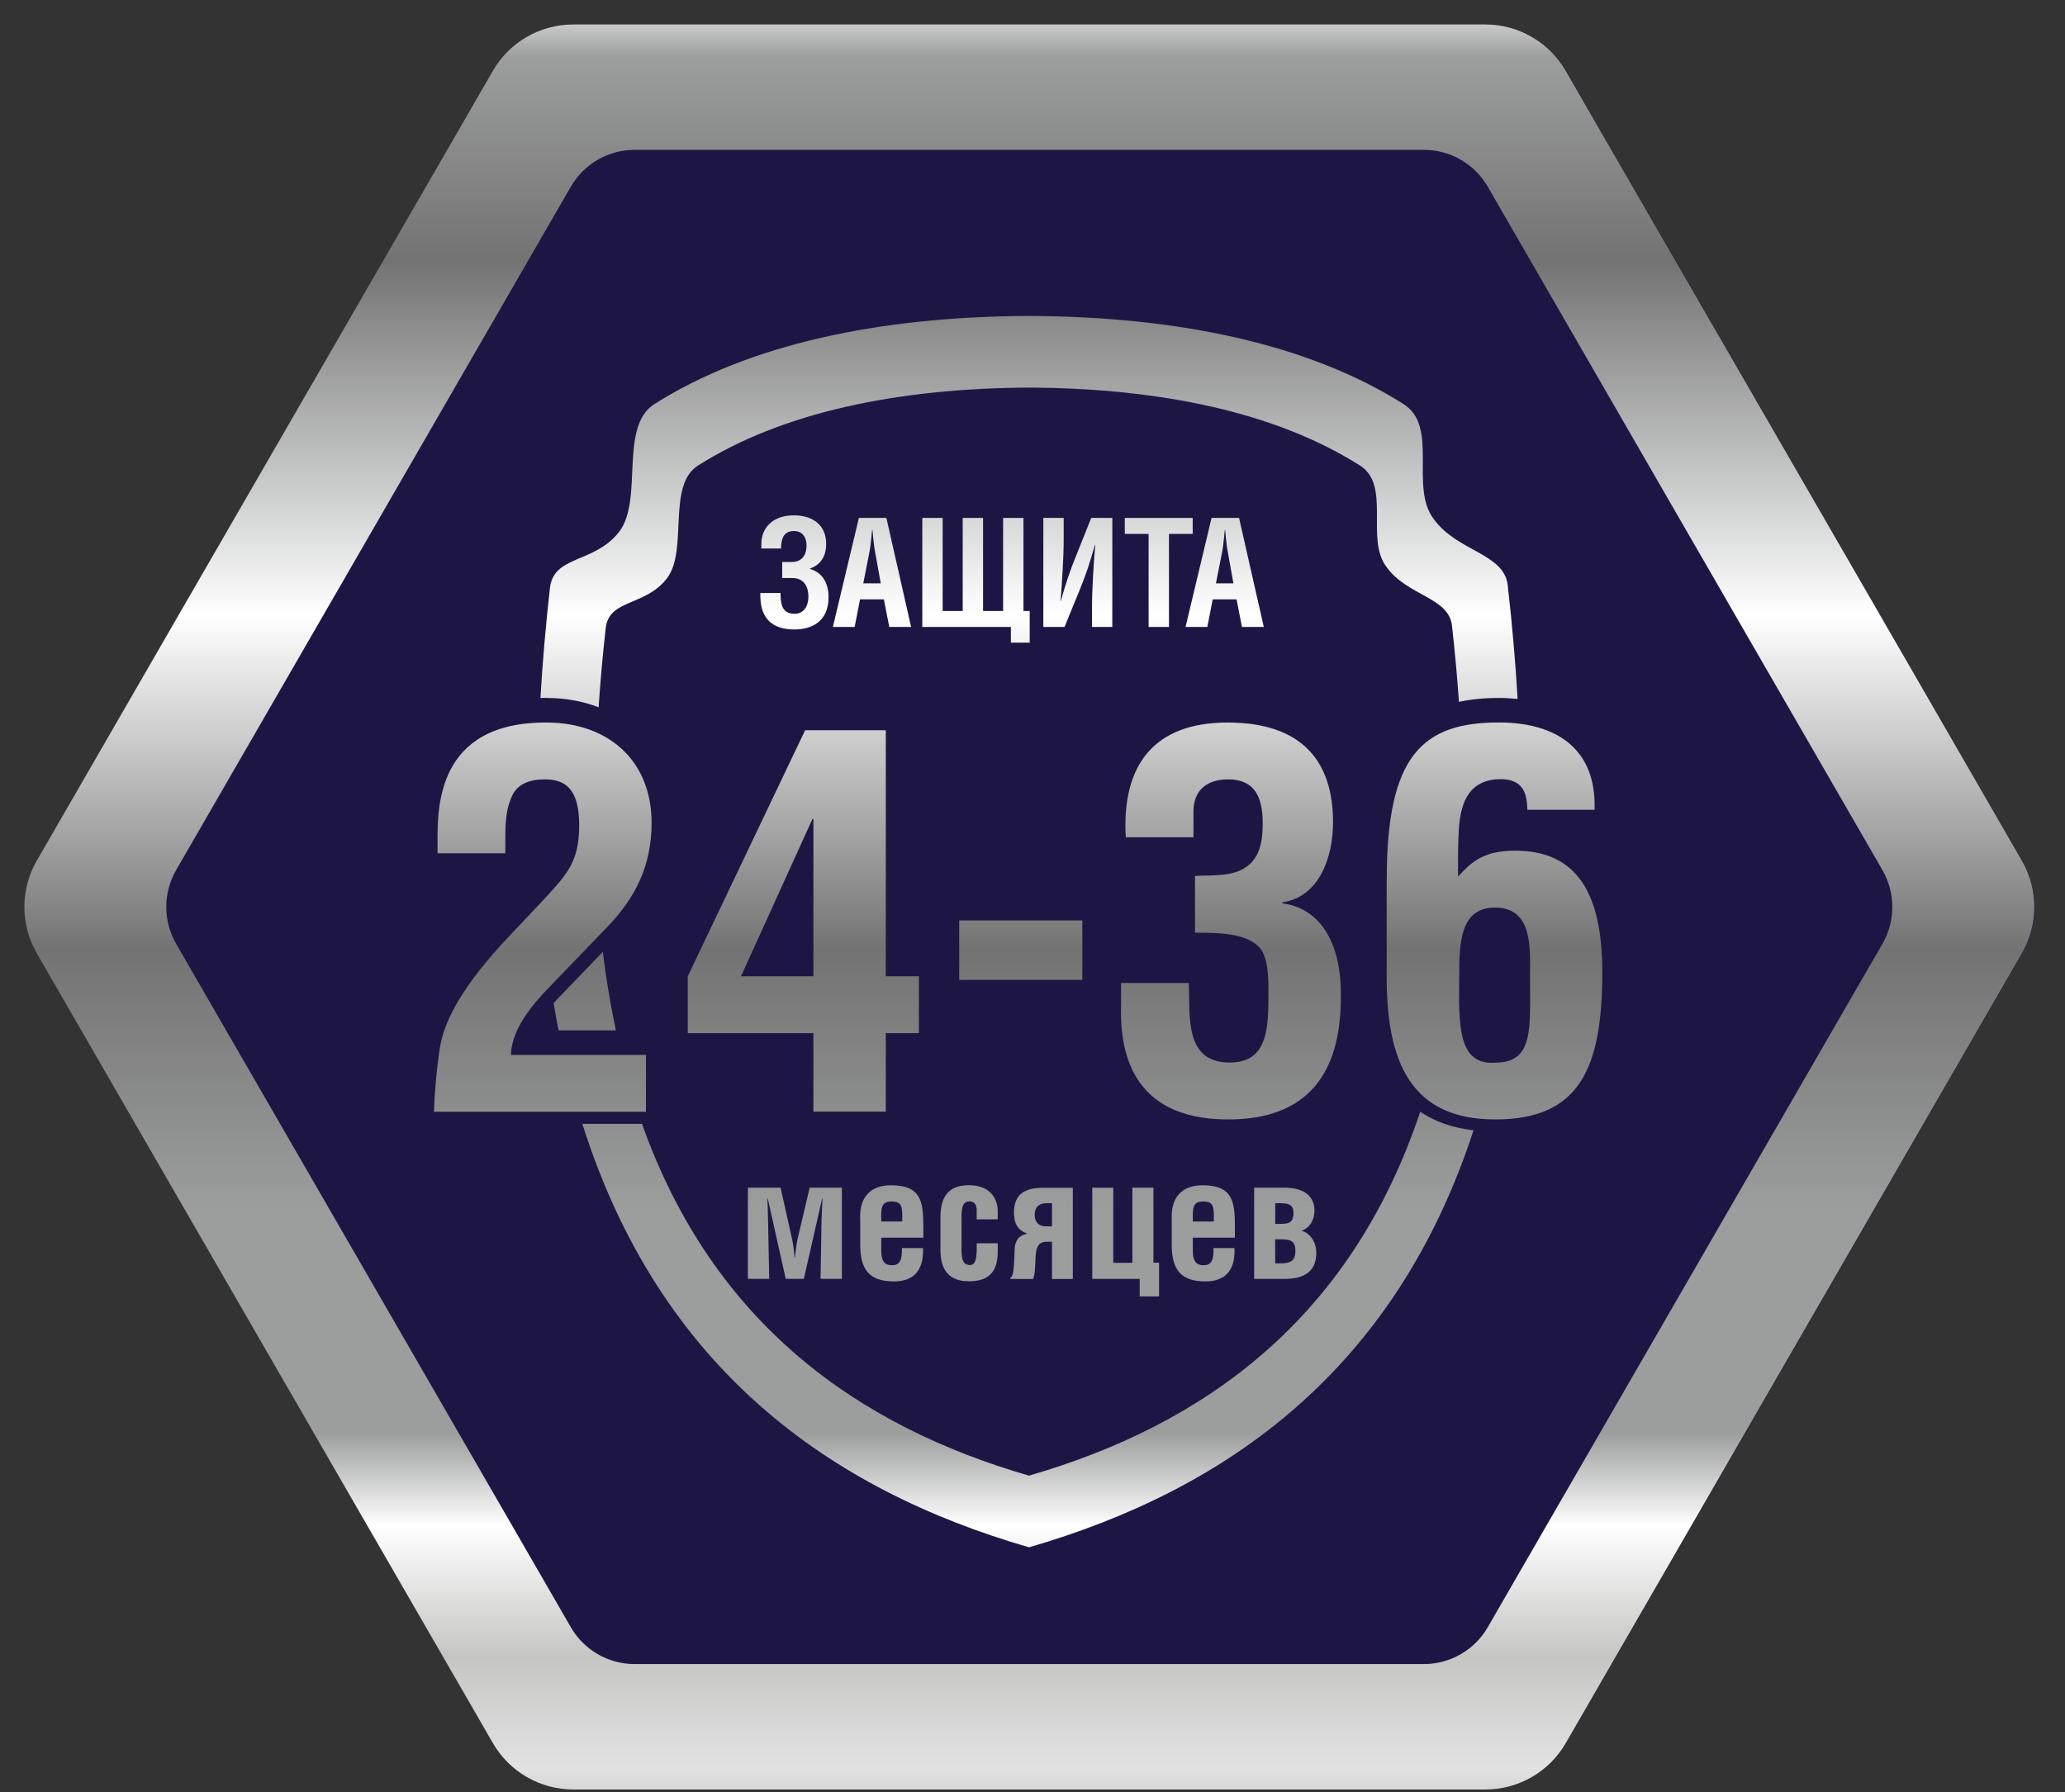
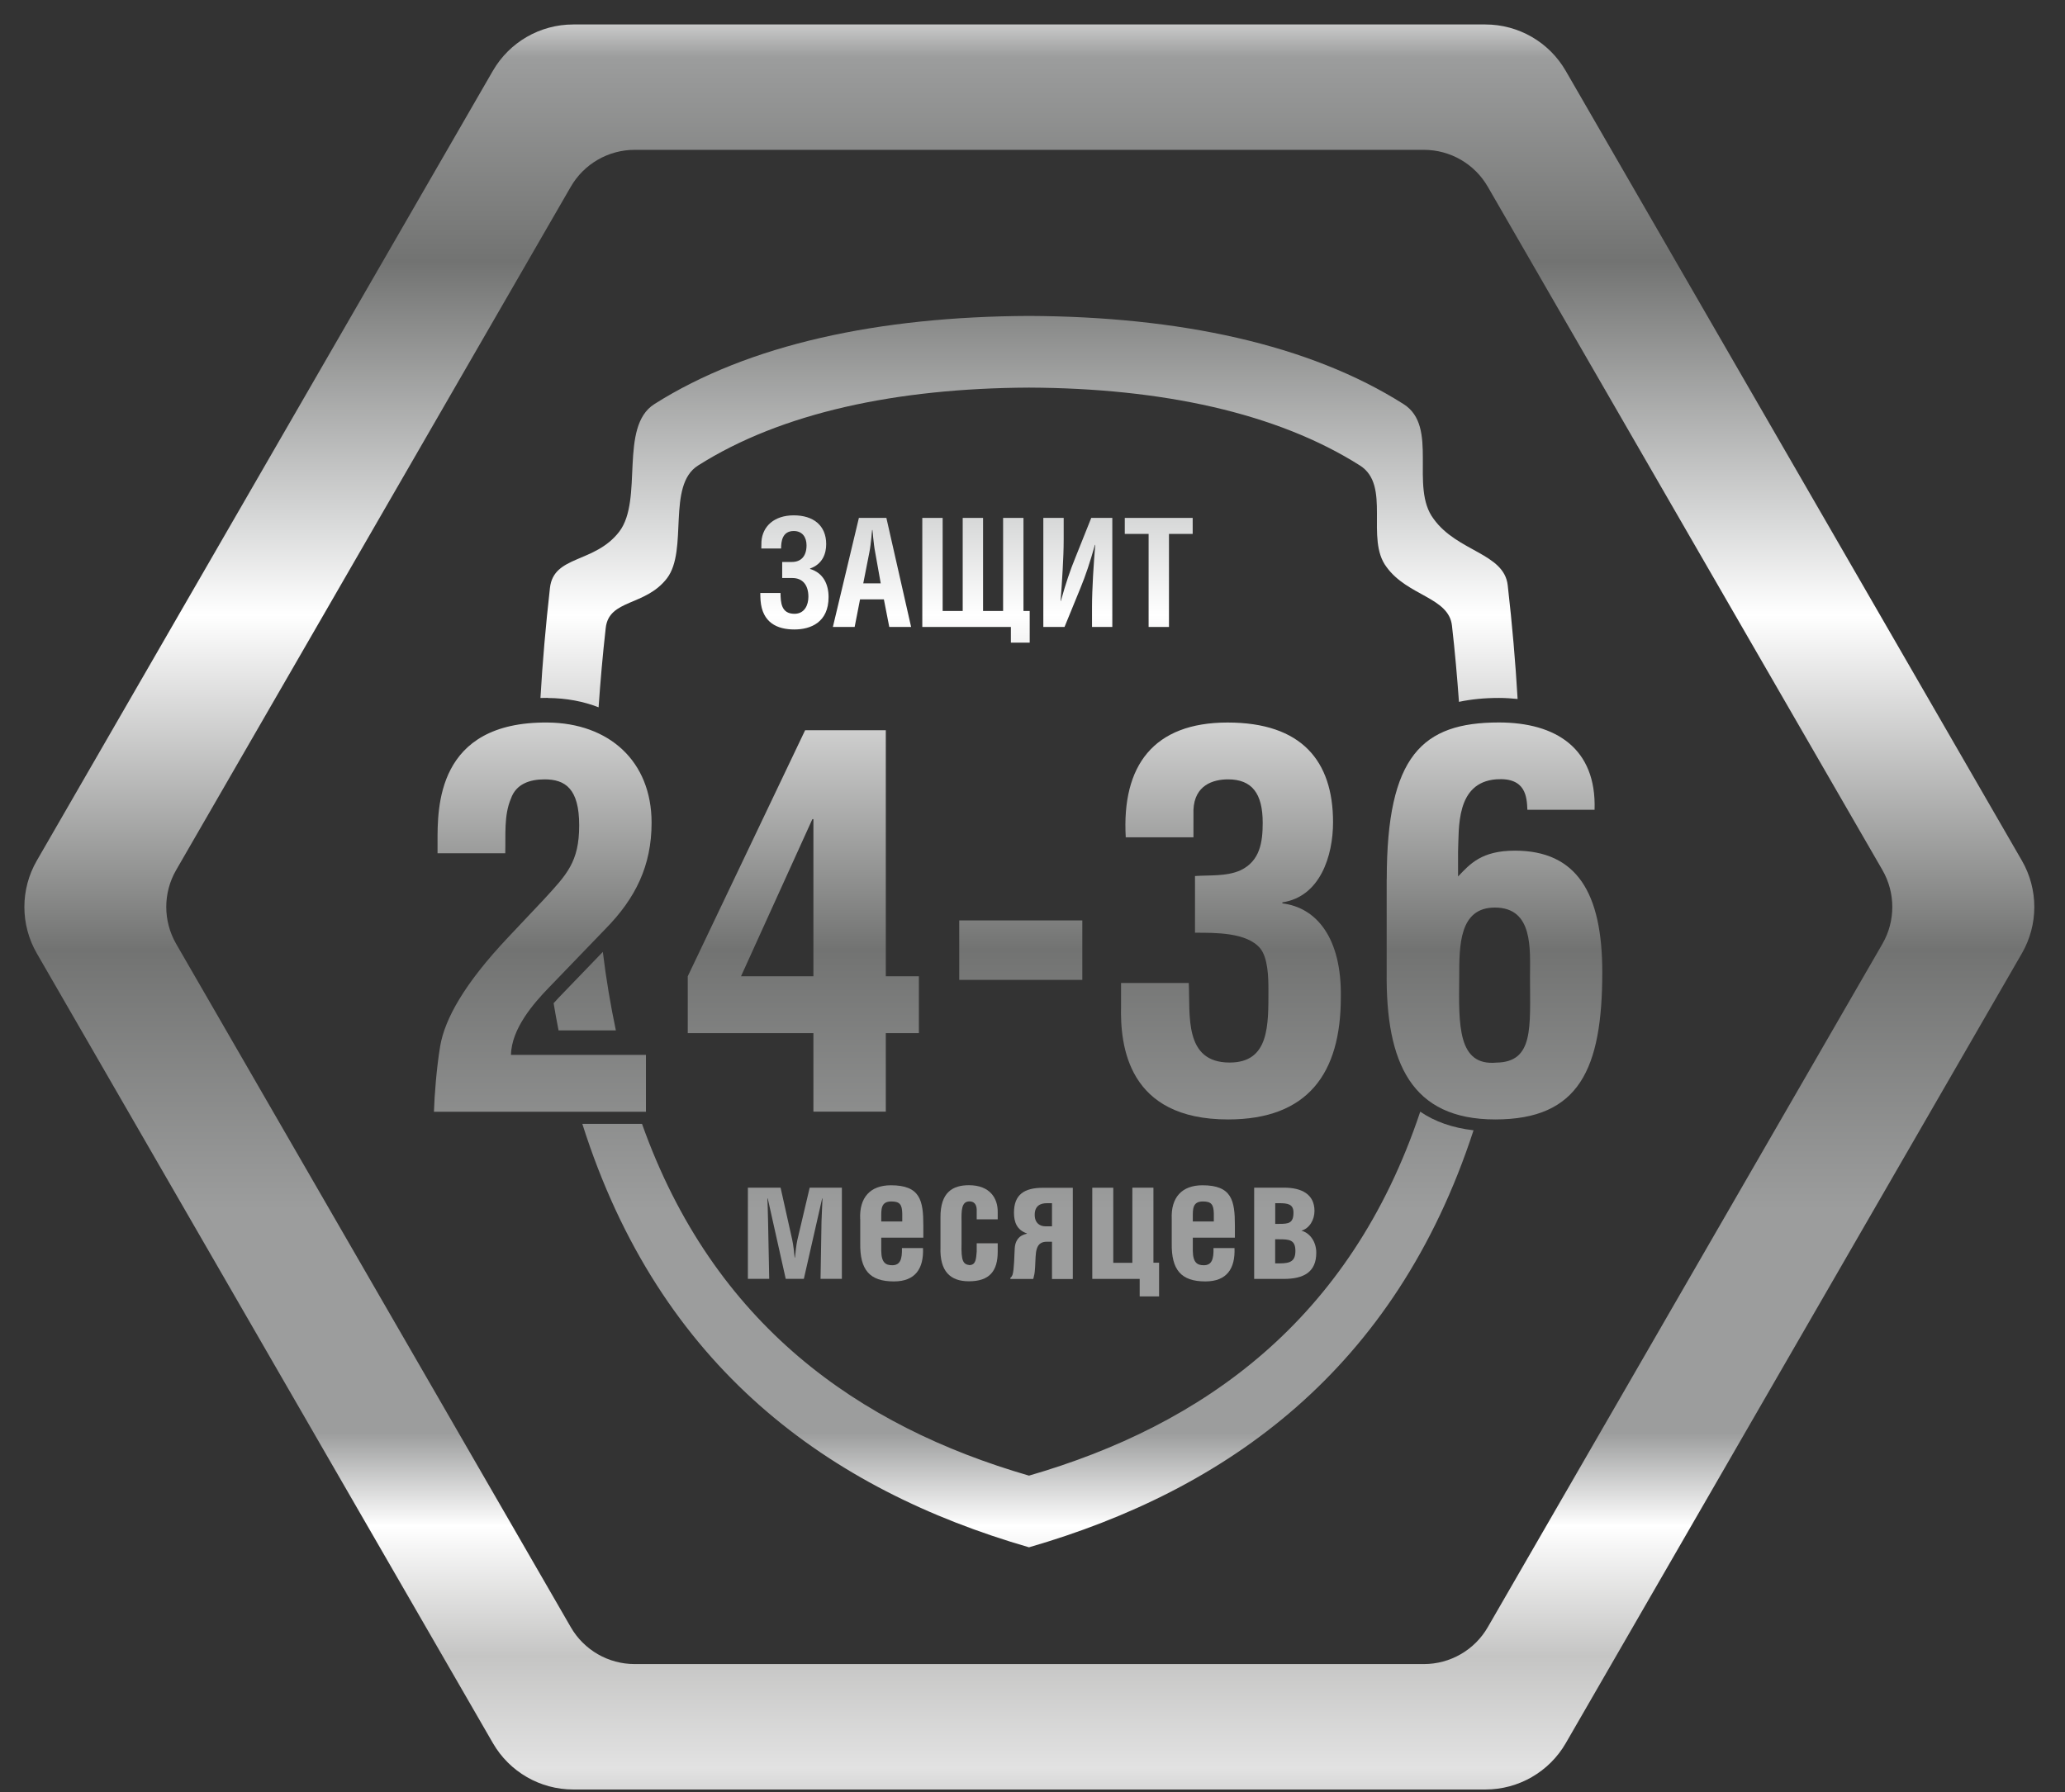
<svg xmlns="http://www.w3.org/2000/svg" xmlns:xlink="http://www.w3.org/1999/xlink" id="_Слой_1" data-name="Слой_1" version="1.1" viewBox="0 0 321.45 279.08">
  <rect x="0" y="0" width="321.45" height="279.08" fill="#333333" stroke="none" />
  <defs>
    <style> .st0 { fill: url(#linear-gradient2); } .st1 { fill: url(#linear-gradient10); } .st2 { fill: url(#linear-gradient21); } .st3 { fill: url(#linear-gradient1); } .st4 { fill: url(#linear-gradient9); } .st5 { fill: url(#linear-gradient18); } .st6 { fill: url(#linear-gradient8); } .st7 { fill: url(#linear-gradient11); } .st8 { fill: url(#linear-gradient16); } .st9 { fill: url(#linear-gradient19); } .st10 { fill: url(#linear-gradient12); } .st11 { fill: #1d1645; } .st12 { fill: url(#linear-gradient7); } .st13 { fill: url(#linear-gradient20); } .st14 { fill: url(#linear-gradient4); } .st15 { fill: url(#linear-gradient14); } .st16 { fill: url(#linear-gradient5); } .st17 { fill: url(#linear-gradient3); } .st18 { fill: url(#linear-gradient15); } .st19 { fill: url(#linear-gradient17); } .st20 { fill: url(#linear-gradient6); } .st21 { fill: url(#linear-gradient13); } .st22 { fill: url(#linear-gradient); } </style>
    <linearGradient id="linear-gradient" x1="160.23" y1=".17" x2="160.23" y2="289.73" gradientUnits="userSpaceOnUse">
      <stop offset="0" stop-color="#eaeaea" />
      <stop offset=".03" stop-color="#9c9d9d" />
      <stop offset=".14" stop-color="#727372" />
      <stop offset=".28" stop-color="#d8d9d9" />
      <stop offset=".33" stop-color="#fff" />
      <stop offset=".51" stop-color="#727372" />
      <stop offset=".65" stop-color="#9c9d9d" />
      <stop offset=".77" stop-color="#9c9d9d" />
      <stop offset=".82" stop-color="#fff" />
      <stop offset=".89" stop-color="#c5c5c4" />
      <stop offset=".95" stop-color="#e2e2e2" />
      <stop offset="1" stop-color="#b2b3b2" />
    </linearGradient>
    <linearGradient id="linear-gradient1" x1="123.74" y1=".17" x2="123.74" y2="289.73" xlink:href="#linear-gradient" />
    <linearGradient id="linear-gradient2" x1="138.81" y1=".17" x2="138.81" y2="289.73" xlink:href="#linear-gradient" />
    <linearGradient id="linear-gradient3" x1="150.86" y1=".17" x2="150.86" y2="289.73" xlink:href="#linear-gradient" />
    <linearGradient id="linear-gradient4" x1="162.14" x2="162.14" xlink:href="#linear-gradient" />
    <linearGradient id="linear-gradient5" x1="175.23" y1=".17" x2="175.23" y2="289.73" xlink:href="#linear-gradient" />
    <linearGradient id="linear-gradient6" x1="187.31" y1=".17" x2="187.31" y2="289.73" xlink:href="#linear-gradient" />
    <linearGradient id="linear-gradient7" x1="200.06" y1=".17" x2="200.06" y2="289.73" xlink:href="#linear-gradient" />
    <linearGradient id="linear-gradient8" x1="84.49" y1=".17" x2="84.49" y2="289.73" xlink:href="#linear-gradient" />
    <linearGradient id="linear-gradient9" x1="125.05" y1=".17" x2="125.05" y2="289.73" xlink:href="#linear-gradient" />
    <linearGradient id="linear-gradient10" x1="158.9" x2="158.9" xlink:href="#linear-gradient" />
    <linearGradient id="linear-gradient11" x1="191.61" y1=".17" x2="191.61" y2="289.73" xlink:href="#linear-gradient" />
    <linearGradient id="linear-gradient12" x1="232.65" y1=".17" x2="232.65" y2="289.73" xlink:href="#linear-gradient" />
    <linearGradient id="linear-gradient13" x1="160.18" x2="160.18" xlink:href="#linear-gradient" />
    <linearGradient id="linear-gradient14" x1="160.01" x2="160.01" xlink:href="#linear-gradient" />
    <linearGradient id="linear-gradient15" x1="91.02" y1=".17" x2="91.02" y2="289.73" xlink:href="#linear-gradient" />
    <linearGradient id="linear-gradient16" x1="123.65" y1=".17" x2="123.65" y2="289.73" xlink:href="#linear-gradient" />
    <linearGradient id="linear-gradient17" x1="135.74" y1=".17" x2="135.74" y2="289.73" xlink:href="#linear-gradient" />
    <linearGradient id="linear-gradient18" x1="151.94" y1=".17" x2="151.94" y2="289.73" xlink:href="#linear-gradient" />
    <linearGradient id="linear-gradient19" x1="167.78" y1=".17" x2="167.78" y2="289.73" xlink:href="#linear-gradient" />
    <linearGradient id="linear-gradient20" x1="180.37" y1=".17" x2="180.37" y2="289.73" xlink:href="#linear-gradient" />
    <linearGradient id="linear-gradient21" x1="190.64" y1=".17" x2="190.64" y2="289.73" xlink:href="#linear-gradient" />
  </defs>
-   <path class="st11" d="M231.28,3.81H89.29c-5.16,0-9.93,2.75-12.51,7.22L5.79,134c-2.58,4.47-2.58,9.97,0,14.44l71,122.97c2.58,4.47,7.35,7.22,12.51,7.22h141.99c5.16,0,9.93-2.75,12.51-7.22l71-122.97c2.58-4.47,2.58-9.97,0-14.44L243.79,11.03c-2.58-4.47-7.35-7.22-12.51-7.22Z" />
  <g>
    <path class="st22" d="M231.22,3.81H89.23c-5.16,0-9.93,2.75-12.51,7.22L5.73,134c-2.58,4.47-2.58,9.97,0,14.44l71,122.97c2.58,4.47,7.35,7.22,12.51,7.22h141.99c5.16,0,9.93-2.75,12.51-7.22l71-122.97c2.58-4.47,2.58-9.97,0-14.44L243.73,11.03c-2.58-4.47-7.35-7.22-12.51-7.22ZM221.65,259.1h-122.85c-4.11,0-7.9-2.19-9.95-5.75l-61.43-106.39c-2.05-3.56-2.05-7.94,0-11.49L88.85,29.08c2.05-3.56,5.85-5.75,9.95-5.75h122.85c4.11,0,7.9,2.19,9.95,5.75l61.43,106.39c2.05,3.56,2.05,7.94,0,11.49l-61.43,106.39c-2.05,3.56-5.85,5.75-9.95,5.75Z" />
    <g>
      <path class="st3" d="M116.42,184.92h5.09l1.81,8.11c.18.81.3,1.99.38,2.77h.05c.08-.78.2-1.99.38-2.77l1.91-8.11h5.01v14.2h-3.32l.15-8.97c.03-.61.15-3.55.15-3.55h-.05l-2.85,12.52h-2.82l-2.8-12.52h-.05s.1,2.95.1,3.55l.18,8.97h-3.32v-14.2Z" />
      <path class="st0" d="M133.9,189.81c-.15-3.35,1.56-5.26,4.79-5.26,4.56,0,5.04,2.37,5.04,6.25v1.91h-6.55v2.07c.03,1.86.73,2.22,1.71,2.22,1.21,0,1.56-.88,1.51-2.67h3.28c.13,3.17-1.18,5.19-4.53,5.19-3.78,0-5.31-1.79-5.24-5.97v-3.73ZM140.45,190.19v-1.23c-.03-1.44-.4-1.89-1.71-1.89-1.64,0-1.56,1.26-1.56,2.54v.58h3.28Z" />
      <path class="st17" d="M152.04,189.86v-1.59c-.05-.78-.43-1.21-1.13-1.21-1.26,0-1.26,1.44-1.23,3.17v3.35c-.08,2.77.25,3.27,1.23,3.4,1.01-.03,1.03-.96,1.13-2.09v-1.31h3.27v1.31c0,2.97-1.23,4.61-4.48,4.61-2.9,0-4.56-1.54-4.43-5.31v-4.61c-.03-3.98,1.94-5.04,4.43-5.04,3.3,0,4.51,2.07,4.48,4.18v1.13h-3.27Z" />
      <path class="st14" d="M163.76,199.13v-5.79h-.81c-.81,0-1.31.35-1.54,1.06-.25.71-.2,1.76-.28,2.9-.03.38-.05.98-.2,1.46-.03.15-.05.28-.1.38h-3.55v-.18c.18-.13.25-.28.33-.45.28-.88.28-3.2.35-4.16.05-.76.3-1.33.78-1.76.28-.23.66-.4,1.11-.5v-.05c-1.56-.53-2.01-1.76-2.01-3.22,0-2.82,1.59-3.88,4.53-3.88h4.63v14.2h-3.25ZM163.76,187.34h-.78c-1.03,0-1.91.4-1.91,1.81,0,1.34.86,1.79,1.66,1.79h1.03v-3.6Z" />
      <path class="st16" d="M176.28,184.92h3.27v11.69h.88v5.24h-3.02v-2.72h-7.38v-14.2h3.27v11.69h2.97v-11.69Z" />
      <path class="st20" d="M182.4,189.81c-.15-3.35,1.56-5.26,4.79-5.26,4.56,0,5.04,2.37,5.04,6.25v1.91h-6.55v2.07c.03,1.86.73,2.22,1.71,2.22,1.21,0,1.56-.88,1.51-2.67h3.27c.13,3.17-1.18,5.19-4.53,5.19-3.78,0-5.31-1.79-5.24-5.97v-3.73ZM188.95,190.19v-1.23c-.03-1.44-.4-1.89-1.71-1.89-1.64,0-1.56,1.26-1.56,2.54v.58h3.27Z" />
      <path class="st12" d="M195.23,184.92h4.63c2.75,0,4.76,1.01,4.76,3.63,0,1.38-.78,2.72-2.04,3.07,1.36.35,2.32,1.76,2.32,3.43,0,3.05-1.99,4.08-5.06,4.08h-4.61v-14.2ZM198.5,190.56h.63c1.46,0,2.22-.1,2.22-1.76,0-1.33-.91-1.46-2.24-1.46h-.6v3.22ZM198.5,196.71h.71c1.66,0,2.44-.35,2.44-1.94,0-1.74-.96-1.81-2.52-1.81h-.63v3.75Z" />
    </g>
    <g>
      <path class="st6" d="M67.55,173.1c.08-2.58.4-6.76.97-10.22.72-4.19,3.7-9.66,10.62-16.98l5.47-5.8c3.62-3.94,5.55-5.87,5.55-11.59s-2.17-7.16-5.39-7.16c-2.33,0-4.43.72-5.23,2.98-1.13,2.66-.8,5.71-.89,8.53h-10.54v-1.69c0-5.31-.24-18.83,17.14-18.67,9.5.08,16.18,5.96,16.18,15.61,0,6.68-2.5,11.75-7.16,16.5l-8.85,9.18c-2.33,2.41-5.8,6.36-5.88,10.46h21.01v8.85h-33Z" />
      <path class="st4" d="M137.89,113.7v38.31h5.15v8.85h-5.15v12.23h-11.27v-12.23h-19.56v-8.85l18.27-38.31h12.55ZM126.62,152.01v-24.47h-.16l-11.11,24.47h11.27Z" />
      <path class="st1" d="M149.32,152.57v-9.26h19.16v9.26h-19.16Z" />
      <path class="st7" d="M186.02,136.4c2.33-.16,4.91.08,7.08-.89,3.06-1.45,3.46-4.43,3.46-7.4,0-4.59-1.69-6.76-5.39-6.76-2.33,0-5.23.89-5.39,4.75v4.27h-10.54c-.64-11.19,4.34-17.87,15.85-17.87s16.42,5.96,16.42,15.53c0,5.23-2.01,11.59-7.89,12.47v.16c5.31.64,9.26,5.39,9.1,14.65,0,11.83-5.15,18.99-17.55,18.99-15.61,0-16.82-11.43-16.66-17.71v-3.54h10.54c.24,4.99-.8,12.39,6.36,12.39,6.2,0,6.04-5.8,6.04-11.43,0-1.85-.08-4.91-1.29-6.36-2.09-2.49-7-2.42-10.14-2.42v-8.85Z" />
      <path class="st10" d="M215.87,136.88c0-19.24,5.55-24.39,17.46-24.39,8.85,0,15.21,4.02,14.89,13.6h-10.46c-.08-2.01-.24-5.07-4.83-4.75-6.36.48-5.8,7.65-5.96,11.27v3.86c1.85-1.93,3.62-4.02,8.85-4.02,9.58,0,13.6,6.52,13.6,18.91,0,15.13-3.62,22.94-16.66,22.94s-17.06-8.77-16.9-22.94v-14.49ZM232.94,165.45c5.87-.08,5.23-5.55,5.23-13.28,0-4.35.56-10.86-5.47-10.86-5.55,0-5.55,5.88-5.55,10.86-.08,7.49-.24,13.84,5.8,13.28Z" />
    </g>
    <g>
      <path class="st21" d="M85.28,108.68c2.9.02,5.55.53,7.9,1.45.28-4,.63-8.09,1.11-12.35.51-4.53,6.14-3.34,9.53-7.73,3.36-4.41-.07-14.45,4.83-17.56,12.97-8.23,30.89-12.04,51.53-12.14,20.63.09,38.55,3.91,51.52,12.13,4.9,3.11.77,11.4,4.14,15.81,3.26,4.51,9.68,4.7,10.18,9.11.47,4.09.81,8.02,1.09,11.88,1.87-.4,3.93-.61,6.23-.61,1,0,1.96.07,2.9.16-.33-5.67-.84-11.57-1.54-17.71-.57-5-7.84-5.21-11.52-10.31-3.81-4.99.86-14.37-4.69-17.89-14.68-9.31-34.96-13.63-58.31-13.73-23.35.1-43.64,4.42-58.32,13.73-5.55,3.52-1.66,14.89-5.47,19.87-3.83,4.96-10.2,3.62-10.78,8.74-.67,5.94-1.16,11.65-1.48,17.15.38,0,.76-.03,1.15-.02Z" />
      <path class="st15" d="M221.08,173.1c-10.86,32.5-33.84,48.82-60.9,56.66-26.53-7.69-49.13-23.53-60.24-54.77h-9.29c12.03,37.99,38.4,56.91,69.53,65.93,30.85-8.94,57.02-27.61,69.2-64.93-3.27-.38-6.02-1.34-8.3-2.9Z" />
      <path class="st18" d="M93.84,148.21l-6.36,6.6c-.31.32-.77.8-1.3,1.39.24,1.43.49,2.84.77,4.23h8.92c-.82-3.88-1.51-7.95-2.03-12.22Z" />
    </g>
    <g>
      <path class="st8" d="M121.74,87.5h1.52c1.4,0,2.29-.86,2.29-2.6,0-1.2-.61-2.22-1.99-2.22-1.79,0-1.97,1.63-1.97,2.72h-3.08c0-.07.02-.97.02-1.06.16-2.4,1.99-4.1,5.03-4.1s5.05,1.56,5.05,4.48c0,1.45-.54,3.1-2.51,3.8v.07c2.08.61,2.88,2.42,2.88,4.37,0,3.94-2.78,5.05-5.32,5.05-2.69,0-5-1.06-5.27-4.53-.02-.09-.04-1.06-.04-1.15h3.15c.02,1.45.09,3.24,2.17,3.24,1.58,0,2.17-1.38,2.17-2.65,0-1.81-.88-2.92-2.49-2.92h-1.59v-2.49Z" />
      <path class="st19" d="M129.65,97.62l4.05-16.98h4.28l3.85,16.98h-3.4l-.84-4.3h-3.71l-.84,4.3h-3.4ZM134.38,90.83h2.72l-.86-4.82c-.16-.79-.23-1.56-.32-2.36-.02-.38-.07-.77-.11-1.13h-.05c-.04.36-.09.75-.11,1.13-.09.79-.16,1.56-.32,2.36l-.95,4.82Z" />
      <path class="st5" d="M157.36,100.06v-2.44h-13.79v-16.98h3.17v14.49h3.12v-14.49h3.17v14.49h3.12v-14.49h3.17v14.49h.97v4.93h-2.94Z" />
      <path class="st9" d="M169.99,97.62v-3.19c0-1.36.07-3.06.16-4.75.09-1.72.23-3.44.34-4.84h-.05c-.75,2.67-1.43,4.73-2.26,6.74l-2.47,6.04h-3.3v-16.98h3.17v3.33c0,1.52-.07,3.15-.16,4.78s-.2,3.28-.32,4.82h.04c.77-2.76,1.45-4.78,2.26-6.75l2.47-6.18h3.28v16.98h-3.17Z" />
      <path class="st13" d="M175.09,80.64h10.57v2.49h-3.69v14.49h-3.17v-14.49h-3.71v-2.49Z" />
-       <path class="st2" d="M184.55,97.62l4.05-16.98h4.28l3.85,16.98h-3.4l-.84-4.3h-3.71l-.84,4.3h-3.4ZM189.28,90.83h2.72l-.86-4.82c-.16-.79-.23-1.56-.32-2.36-.02-.38-.07-.77-.11-1.13h-.05c-.04.36-.09.75-.11,1.13-.09.79-.16,1.56-.32,2.36l-.95,4.82Z" />
    </g>
  </g>
</svg>